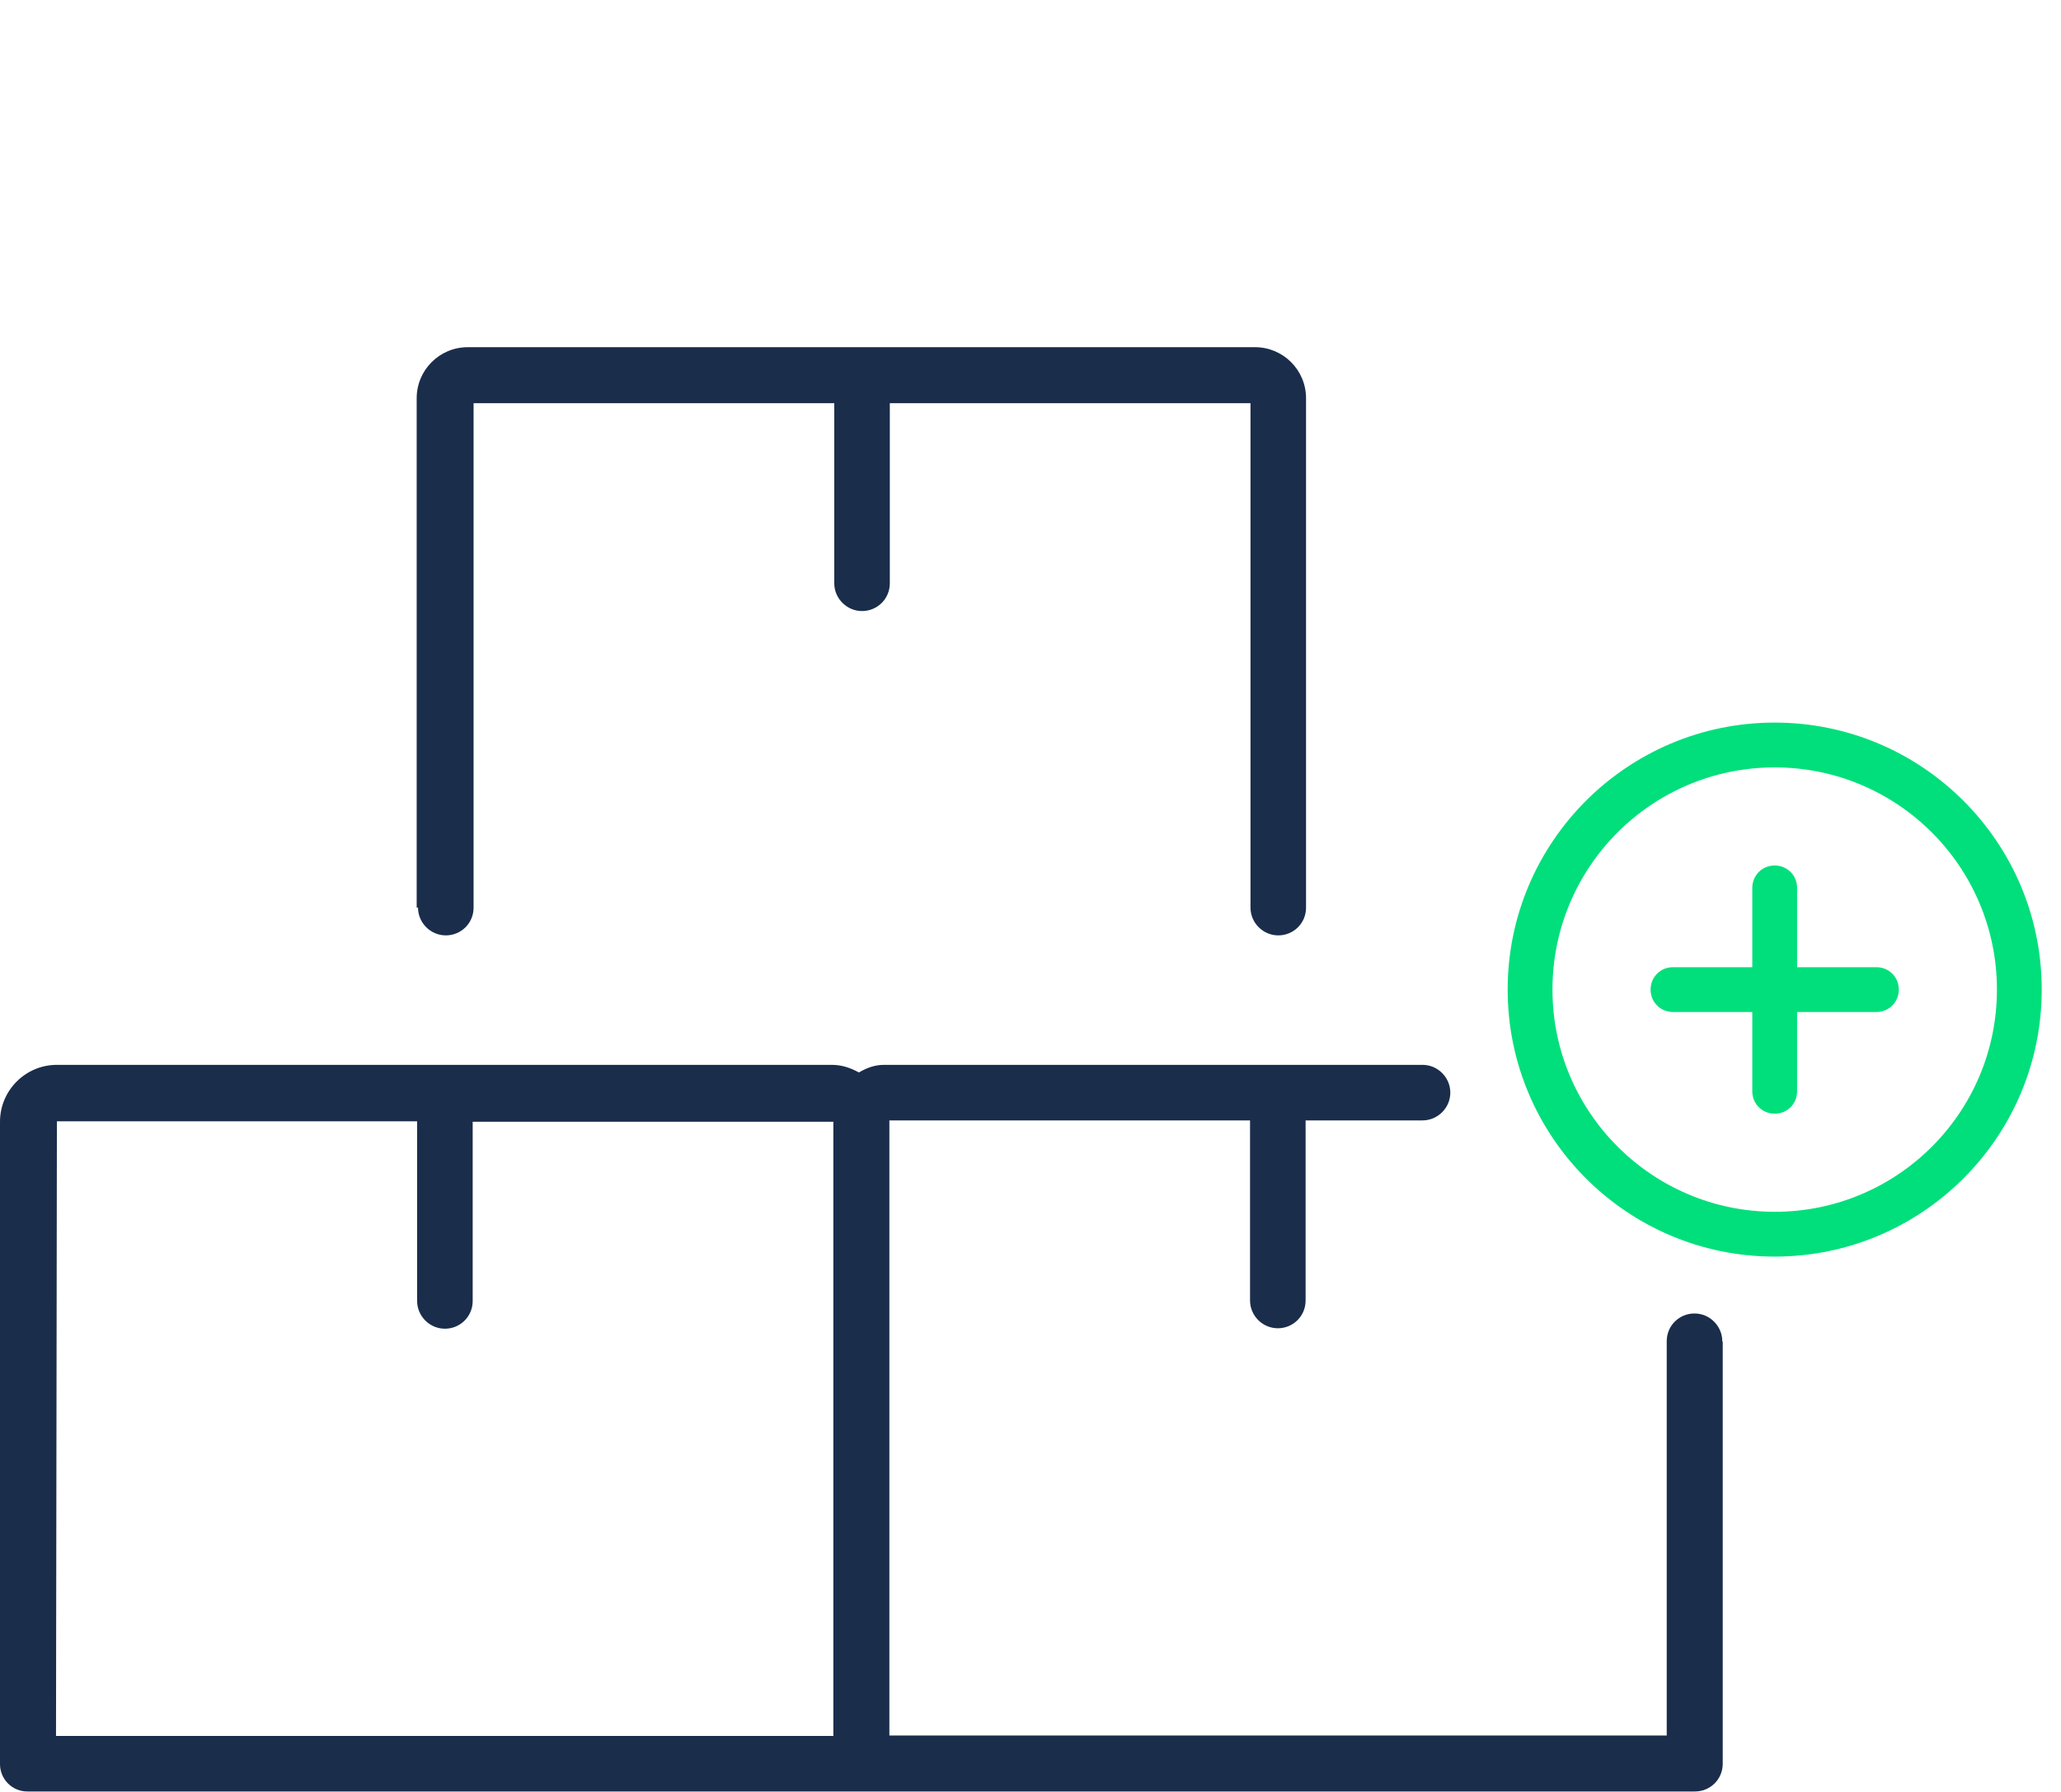
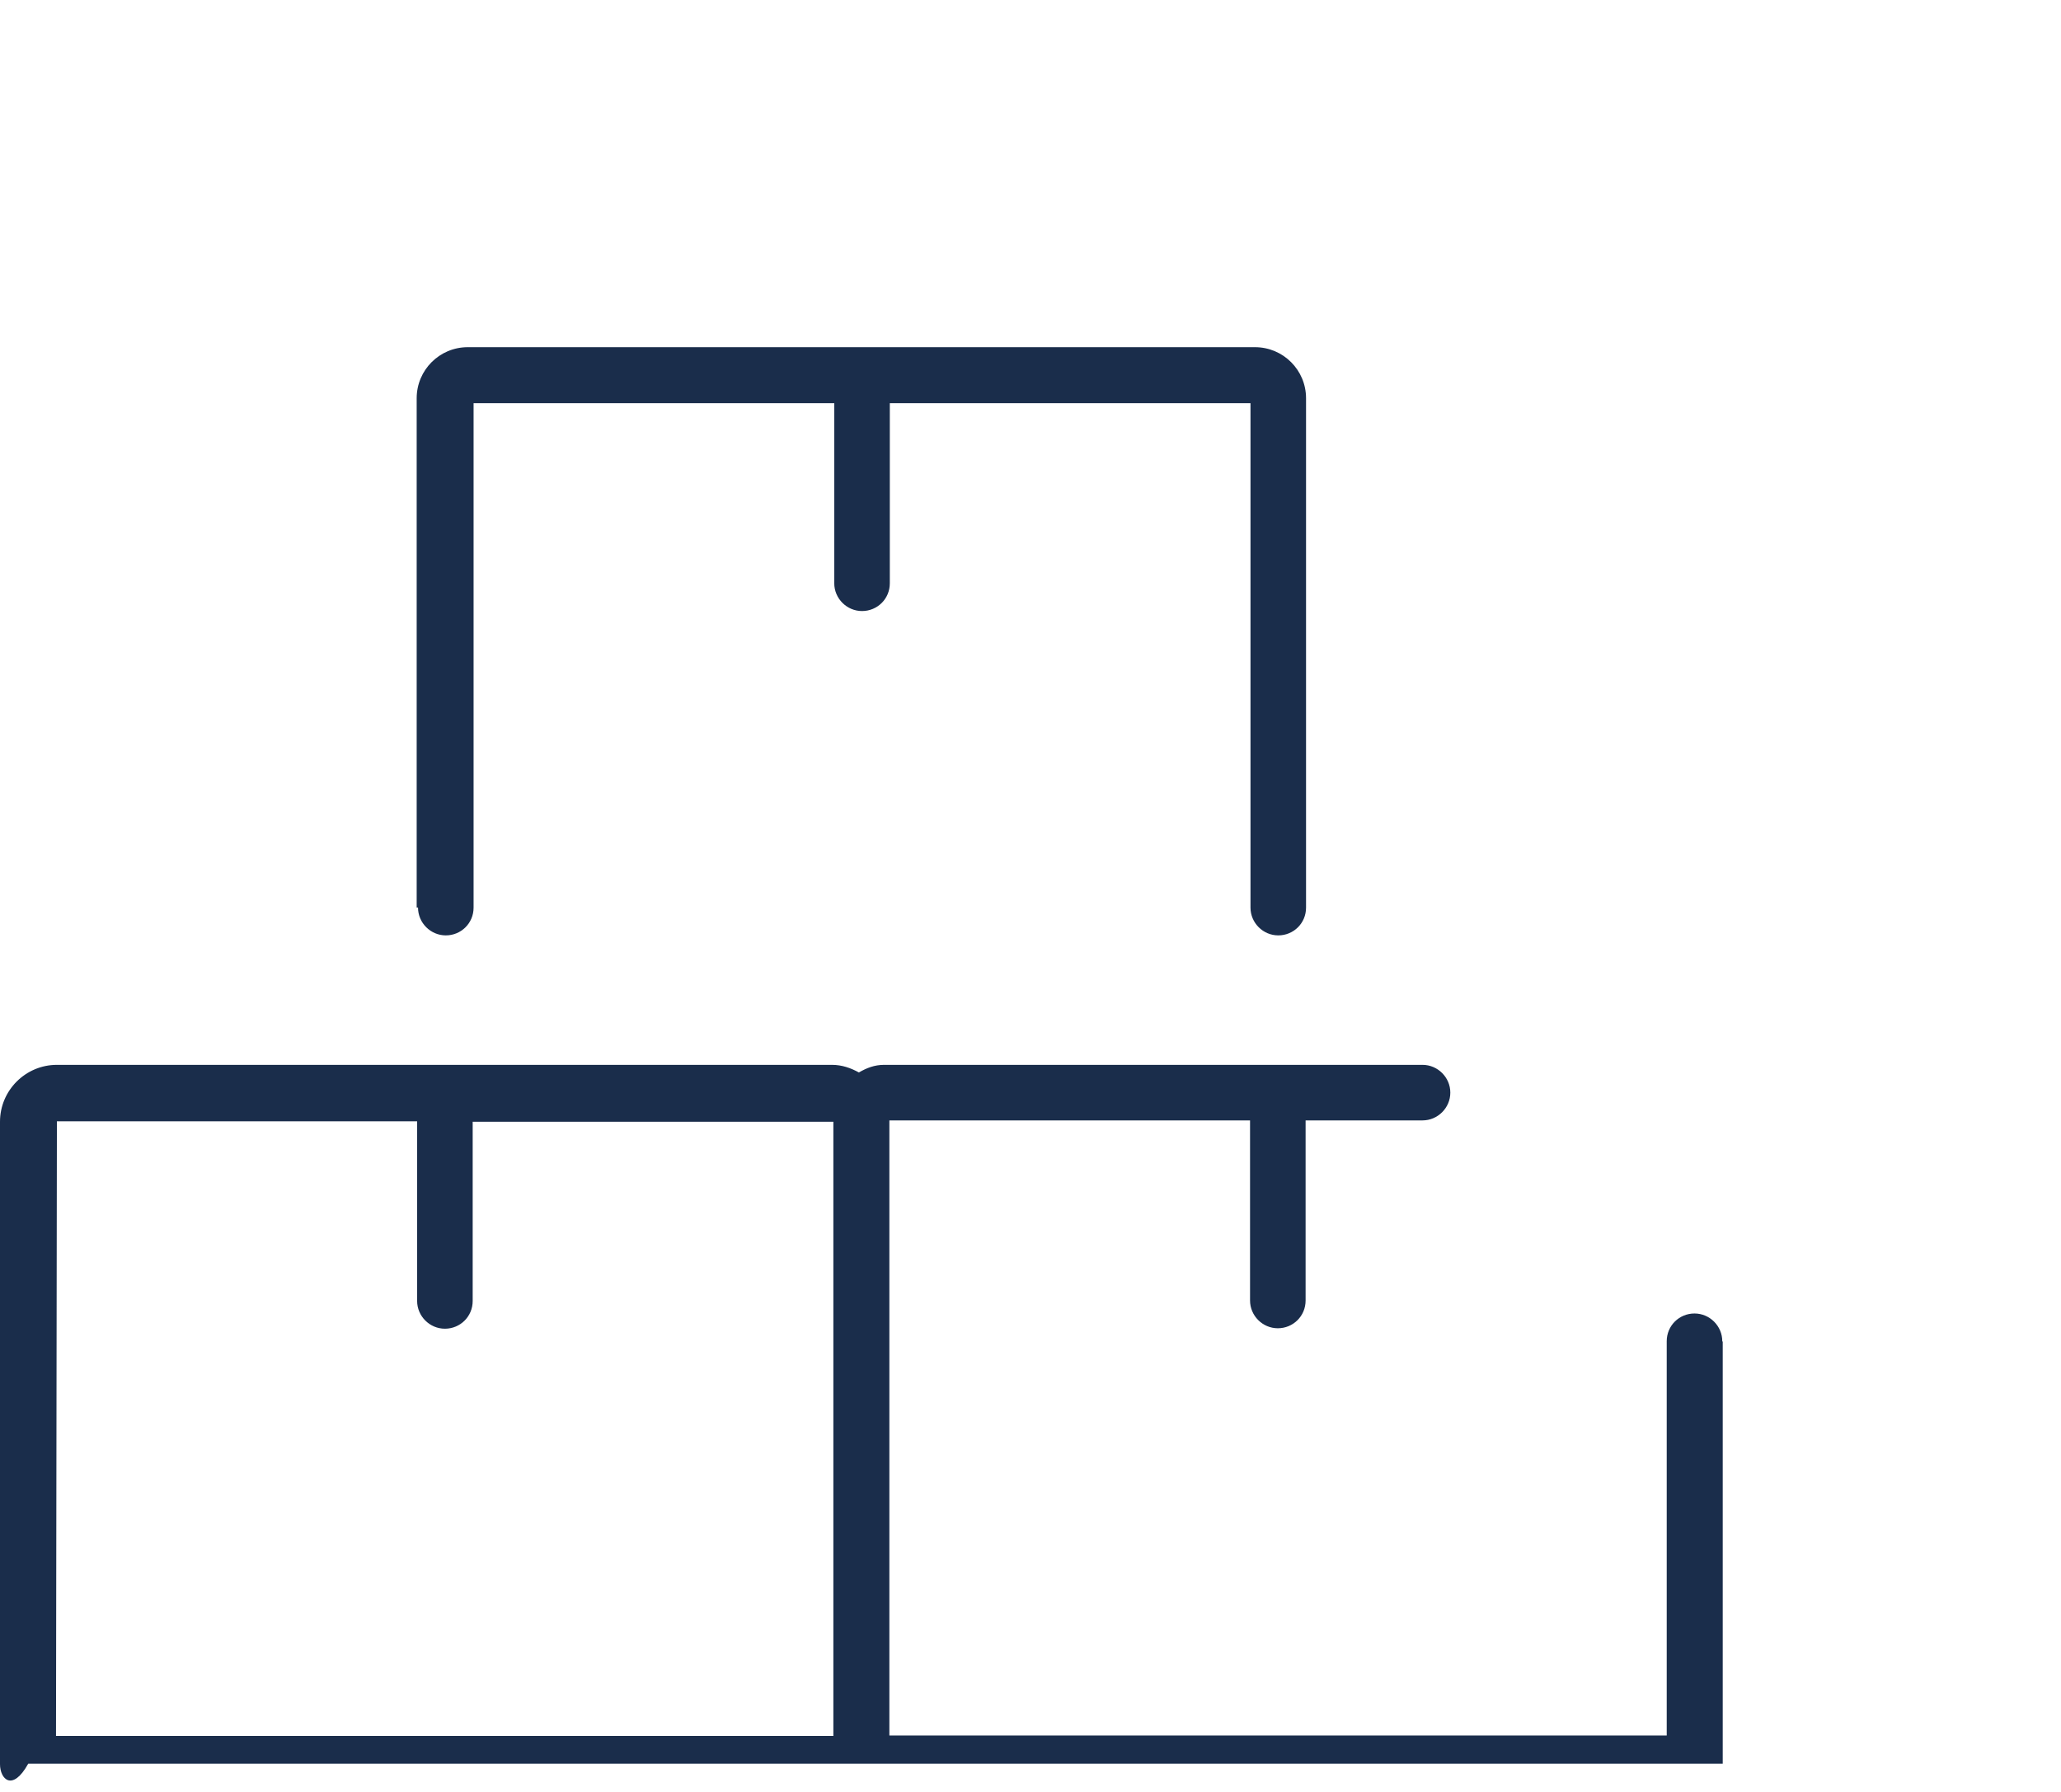
<svg xmlns="http://www.w3.org/2000/svg" id="Icons" viewBox="0 0 46 40">
-   <path d="M9.3,20.26v-11.37c0-.63.51-1.14,1.14-1.14h17.57c.63,0,1.14.51,1.14,1.14v11.37c0,.35-.28.62-.62.62s-.62-.28-.62-.62v-11.26h-8.05v4.02c0,.35-.28.62-.62.62s-.62-.28-.62-.62v-4.02h-8.05v11.26c0,.35-.28.62-.62.62s-.62-.28-.62-.62ZM38.45,29.95v9.42c0,.35-.28.62-.62.62H.63C.28,40,0,39.72,0,39.38v-14.34C0,24.34.57,23.77,1.27,23.77h17.3c.22,0,.42.07.6.17.17-.1.35-.17.56-.17h12.02c.34,0,.62.28.62.62s-.28.62-.62.62h-2.61v4.02c0,.35-.28.62-.62.62s-.62-.28-.62-.62v-4.02h-8.05v13.73h17.35v-8.8c0-.35.28-.62.62-.62s.62.28.62.62ZM1.25,38.75h17.35v-13.71h-8.05s0,4,0,4c0,.35-.28.62-.62.62s-.62-.28-.62-.62v-4.01H1.27s-.02,13.72-.02,13.72Z" style="fill: #1a2d4b;" />
-   <path d="M39.61,16.13c-3.29,0-5.96,2.67-5.96,5.96s2.67,5.96,5.96,5.96,5.96-2.67,5.96-5.96-2.67-5.96-5.96-5.96ZM39.61,27.05c-2.73,0-4.96-2.22-4.96-4.96s2.22-4.96,4.96-4.96,4.96,2.22,4.96,4.96-2.22,4.96-4.96,4.96ZM42.38,22.09c0,.28-.22.5-.5.5h-1.77v1.77c0,.28-.22.5-.5.5s-.5-.22-.5-.5v-1.77h-1.77c-.28,0-.5-.22-.5-.5s.22-.5.5-.5h1.77v-1.77c0-.28.22-.5.5-.5s.5.22.5.5v1.77h1.77c.28,0,.5.22.5.5Z" style="fill: #00df7b;" />
+   <path d="M9.3,20.26v-11.37c0-.63.51-1.14,1.14-1.14h17.57c.63,0,1.14.51,1.14,1.14v11.37c0,.35-.28.62-.62.62s-.62-.28-.62-.62v-11.26h-8.05v4.02c0,.35-.28.62-.62.62s-.62-.28-.62-.62v-4.02h-8.05v11.26c0,.35-.28.62-.62.62s-.62-.28-.62-.62ZM38.45,29.95v9.42H.63C.28,40,0,39.72,0,39.38v-14.34C0,24.34.57,23.77,1.27,23.77h17.3c.22,0,.42.07.6.17.17-.1.35-.17.56-.17h12.02c.34,0,.62.28.62.62s-.28.62-.62.62h-2.61v4.02c0,.35-.28.62-.62.62s-.62-.28-.62-.62v-4.02h-8.05v13.73h17.35v-8.8c0-.35.28-.62.62-.62s.62.28.62.62ZM1.25,38.75h17.35v-13.71h-8.05s0,4,0,4c0,.35-.28.62-.62.62s-.62-.28-.62-.62v-4.01H1.27s-.02,13.72-.02,13.72Z" style="fill: #1a2d4b;" />
</svg>